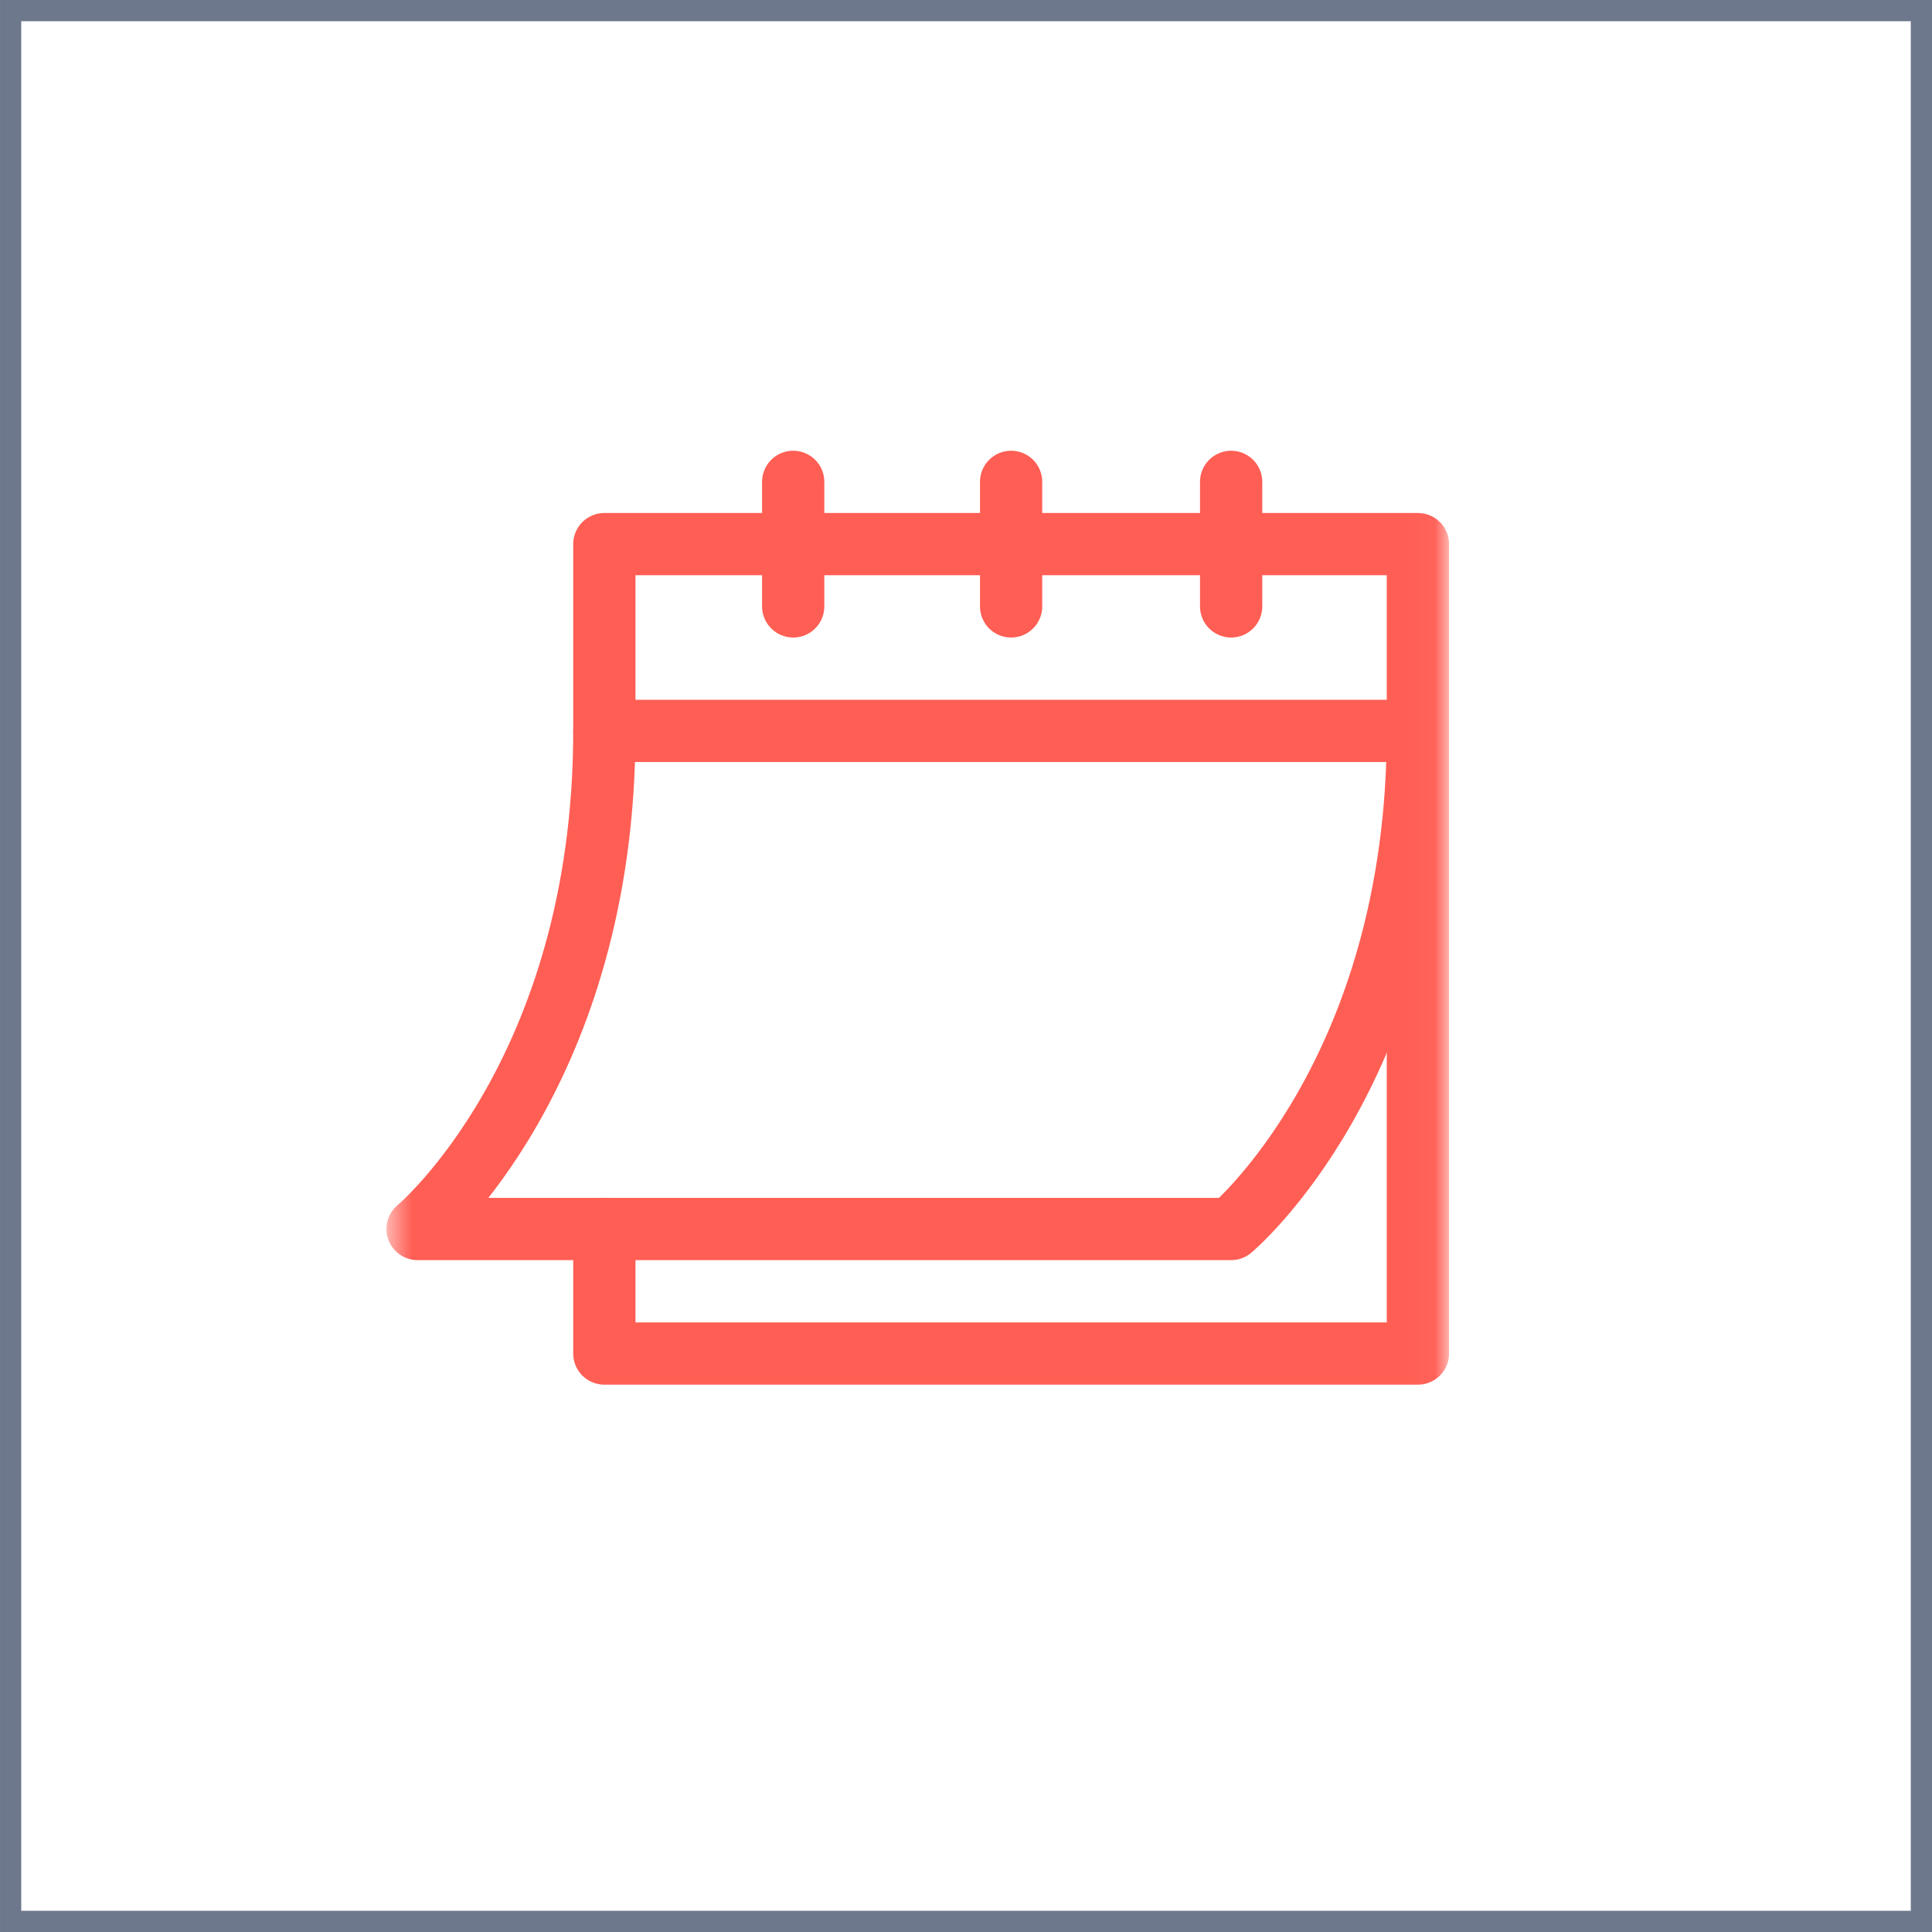
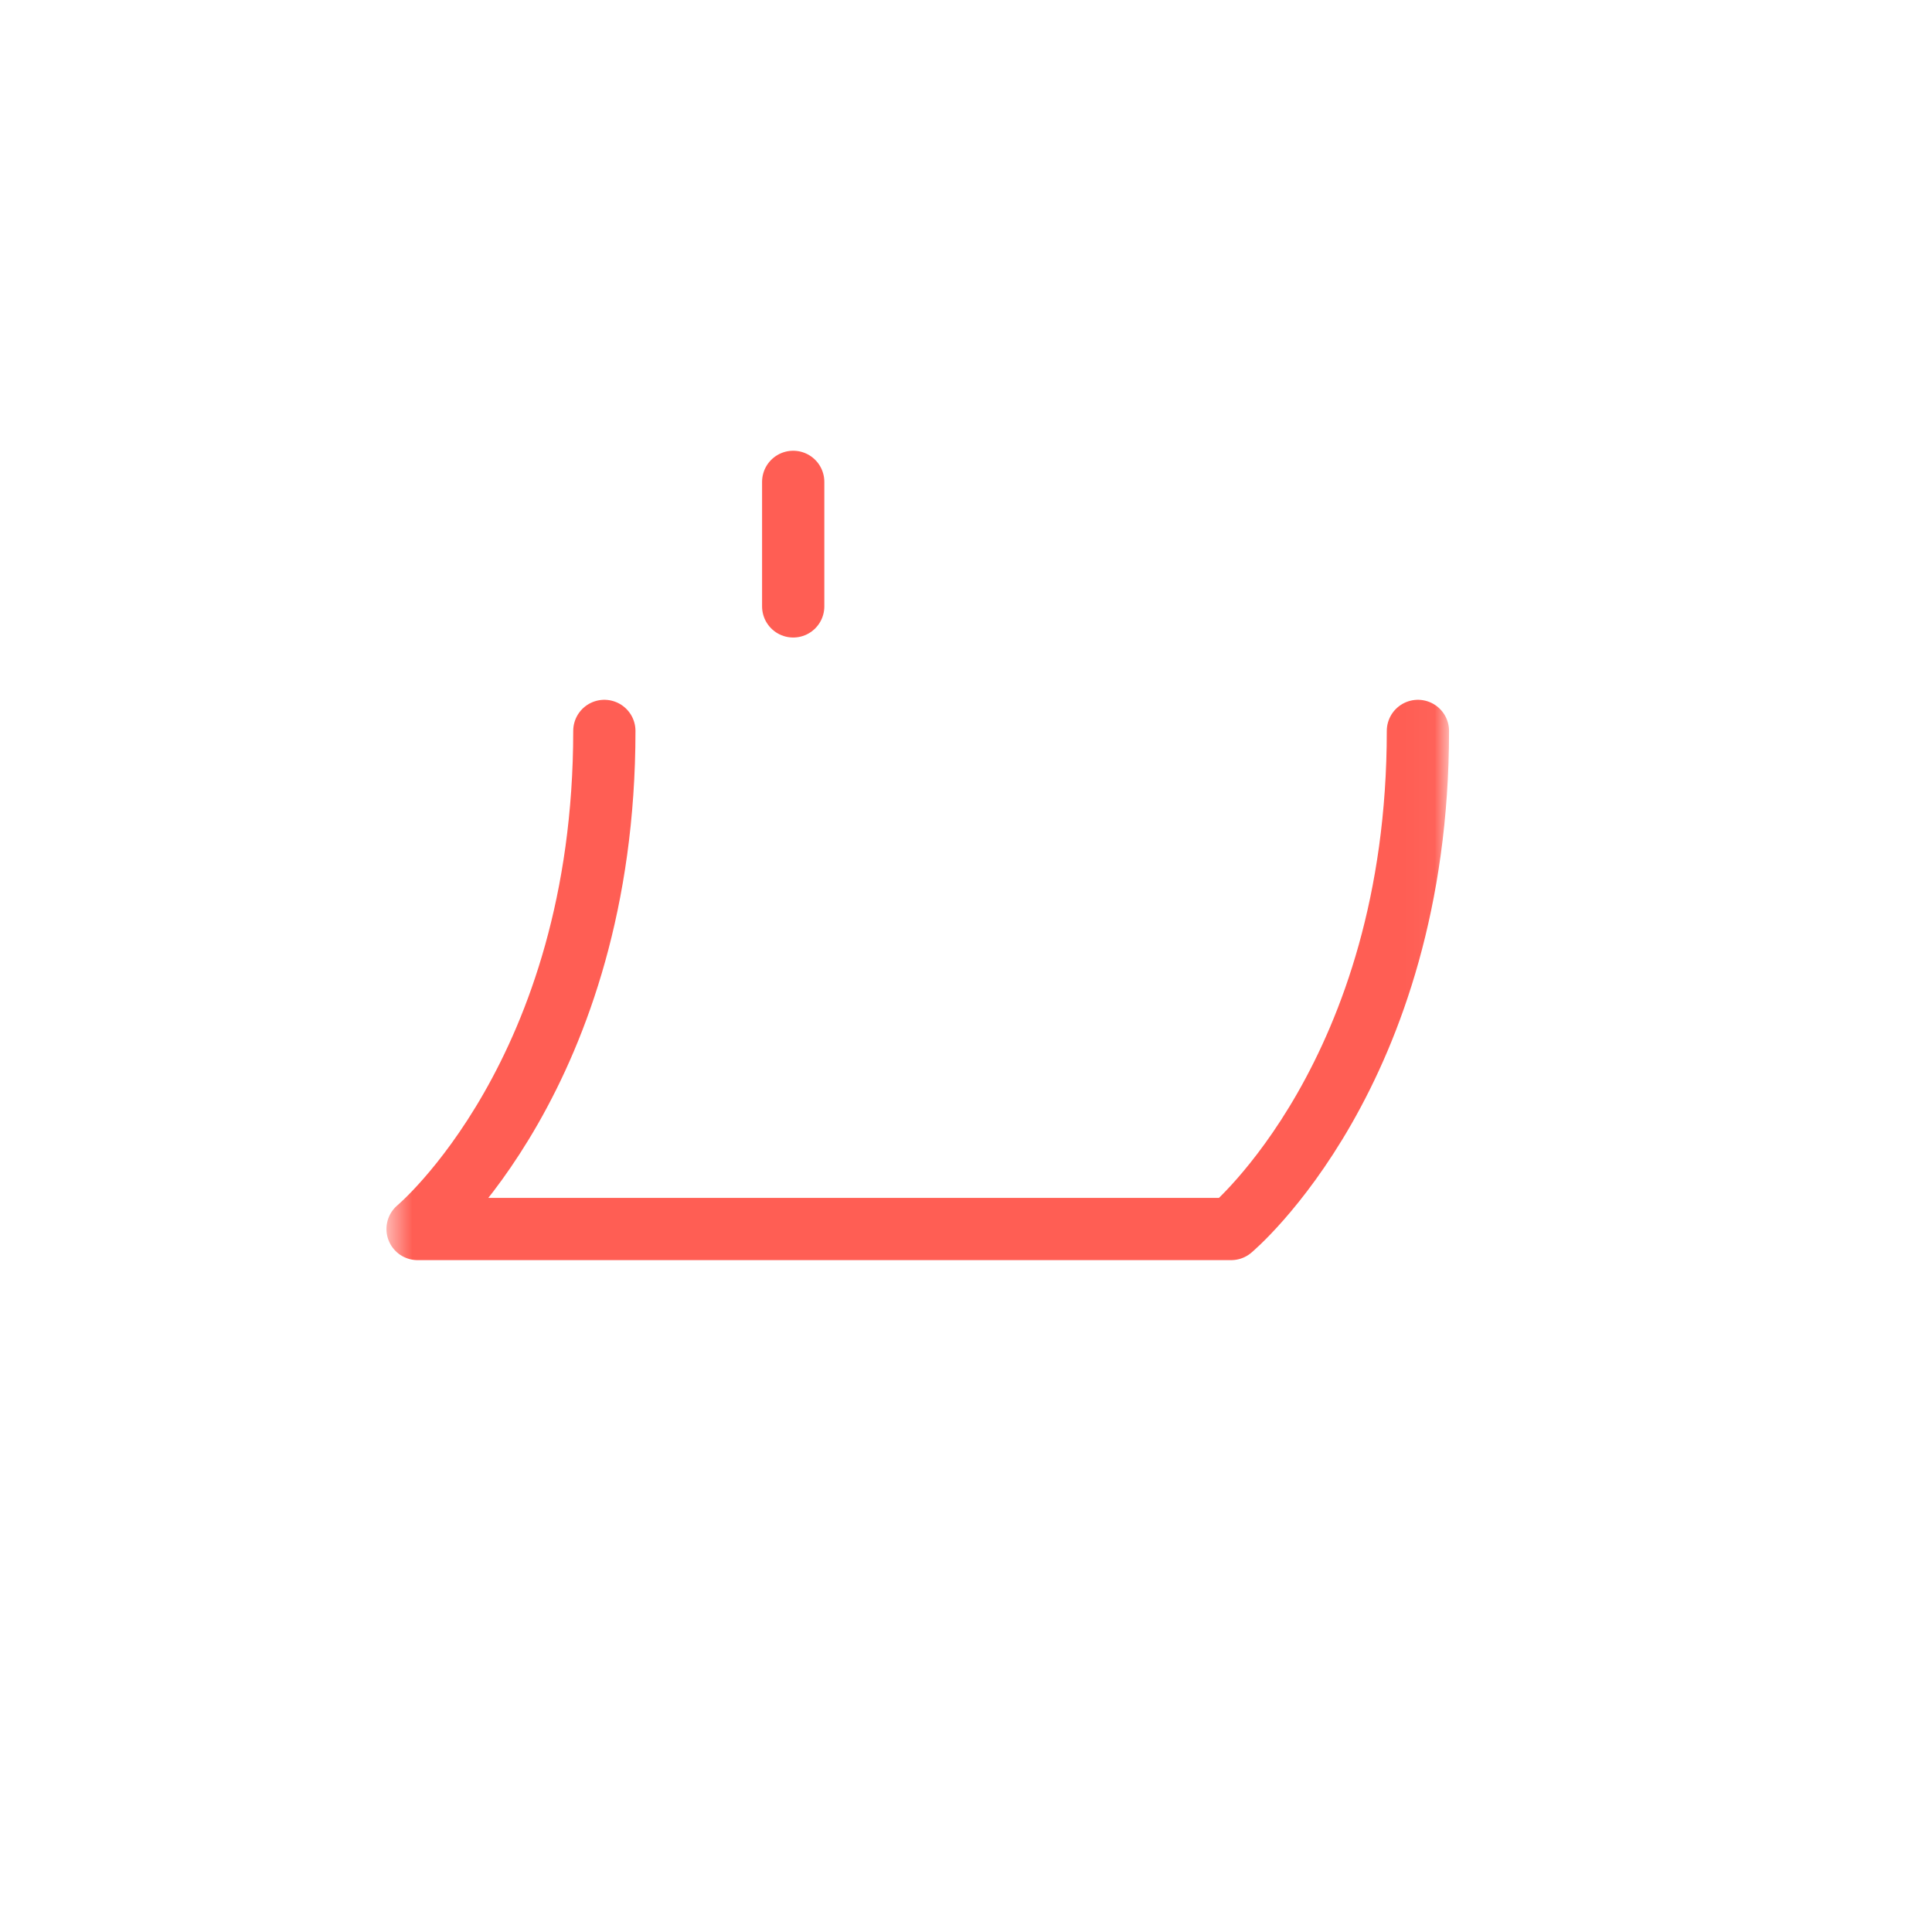
<svg xmlns="http://www.w3.org/2000/svg" width="68" height="68" viewBox="0 0 68 68" fill="none">
-   <rect x="0.374" y="0.374" width="67.253" height="67.253" stroke="#6E788C" stroke-width="0.747" />
  <mask id="mask0_370_9766" style="mask-type:luminance" maskUnits="userSpaceOnUse" x="13" y="13" width="39" height="38">
-     <path d="M50.965 50.964V13.637H13.638V50.964H50.965Z" fill="white" stroke="white" stroke-width="0.073" />
+     <path d="M50.965 50.964V13.637H13.638V50.964H50.965" fill="white" stroke="white" stroke-width="0.073" />
  </mask>
  <g mask="url(#mask0_370_9766)">
-     <path d="M21.271 43.257V47.64H49.906V19.151H21.271V25.726H49.906" stroke="#FF5E54" stroke-width="2.191" stroke-miterlimit="10" stroke-linecap="round" stroke-linejoin="round" />
    <path d="M27.918 16.96V21.343" stroke="#FF5E54" stroke-width="2.191" stroke-miterlimit="10" stroke-linecap="round" stroke-linejoin="round" />
-     <path d="M43.332 16.96V21.343" stroke="#FF5E54" stroke-width="2.191" stroke-miterlimit="10" stroke-linecap="round" stroke-linejoin="round" />
-     <path d="M35.588 16.96V21.343" stroke="#FF5E54" stroke-width="2.191" stroke-miterlimit="10" stroke-linecap="round" stroke-linejoin="round" />
    <path d="M21.271 25.726C21.271 37.778 14.697 43.257 14.697 43.257H43.332C43.332 43.257 49.906 37.778 49.906 25.726" stroke="#FF5E54" stroke-width="2.191" stroke-miterlimit="10" stroke-linecap="round" stroke-linejoin="round" />
  </g>
</svg>